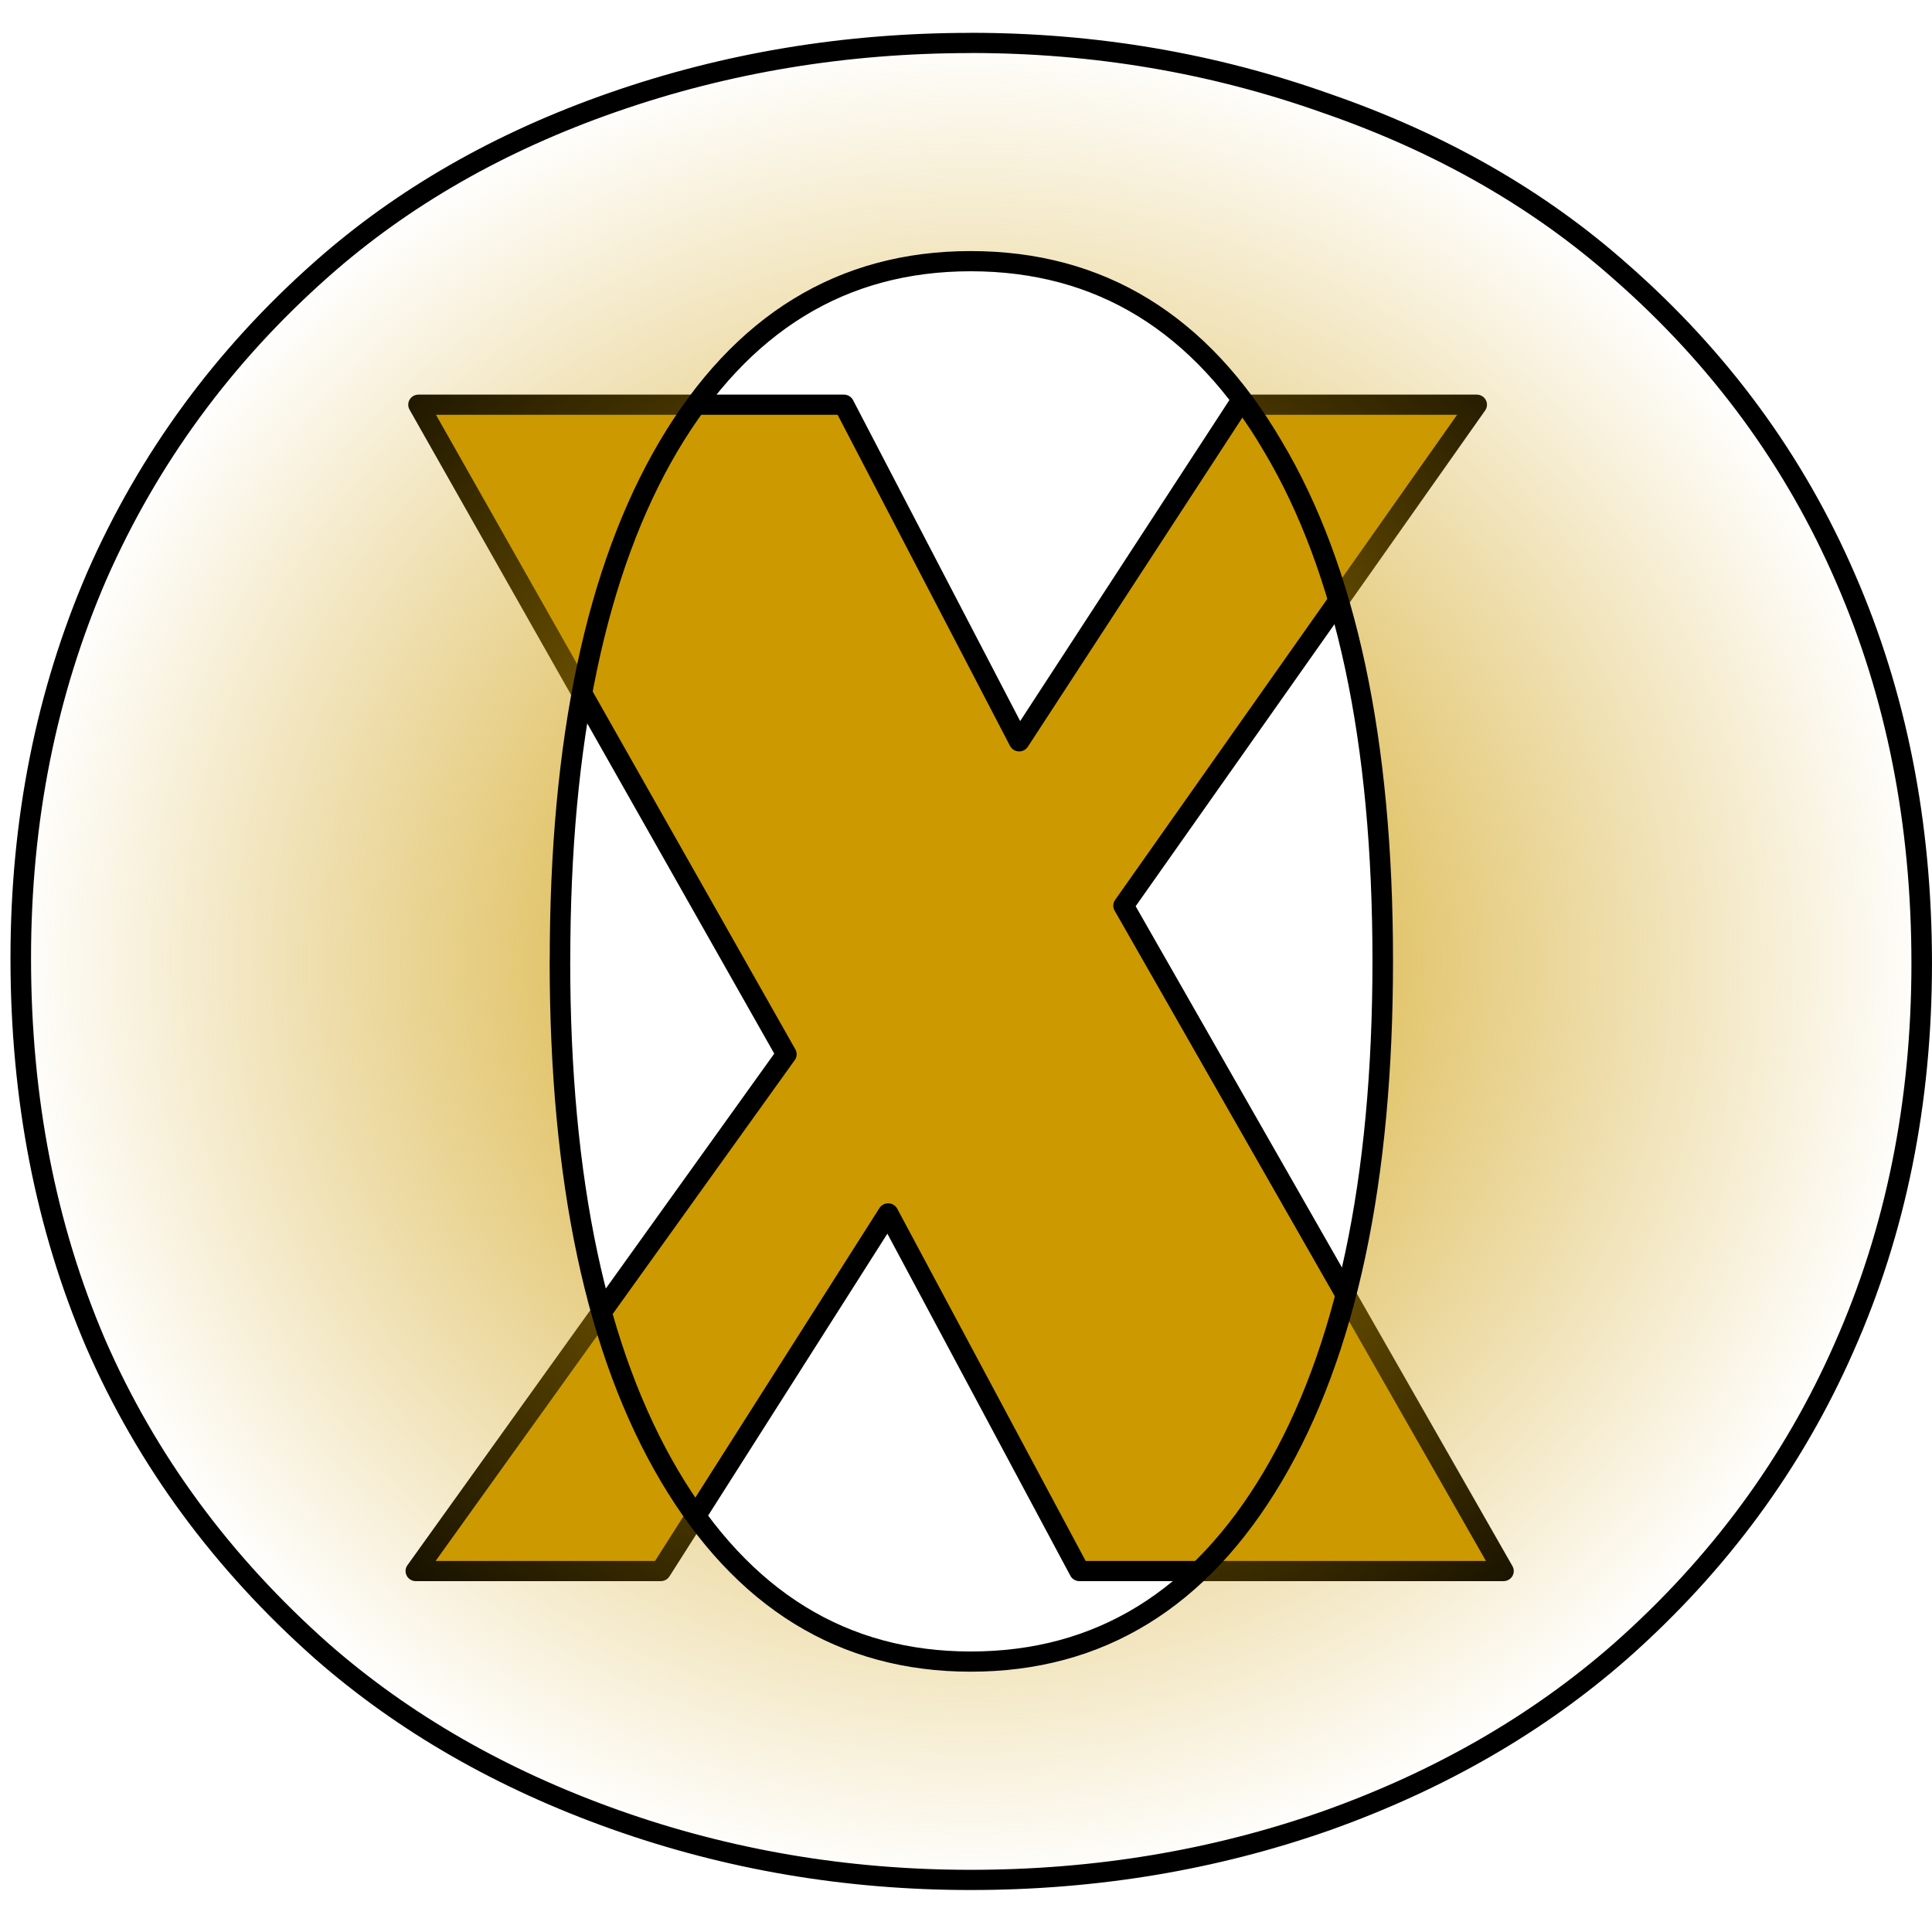
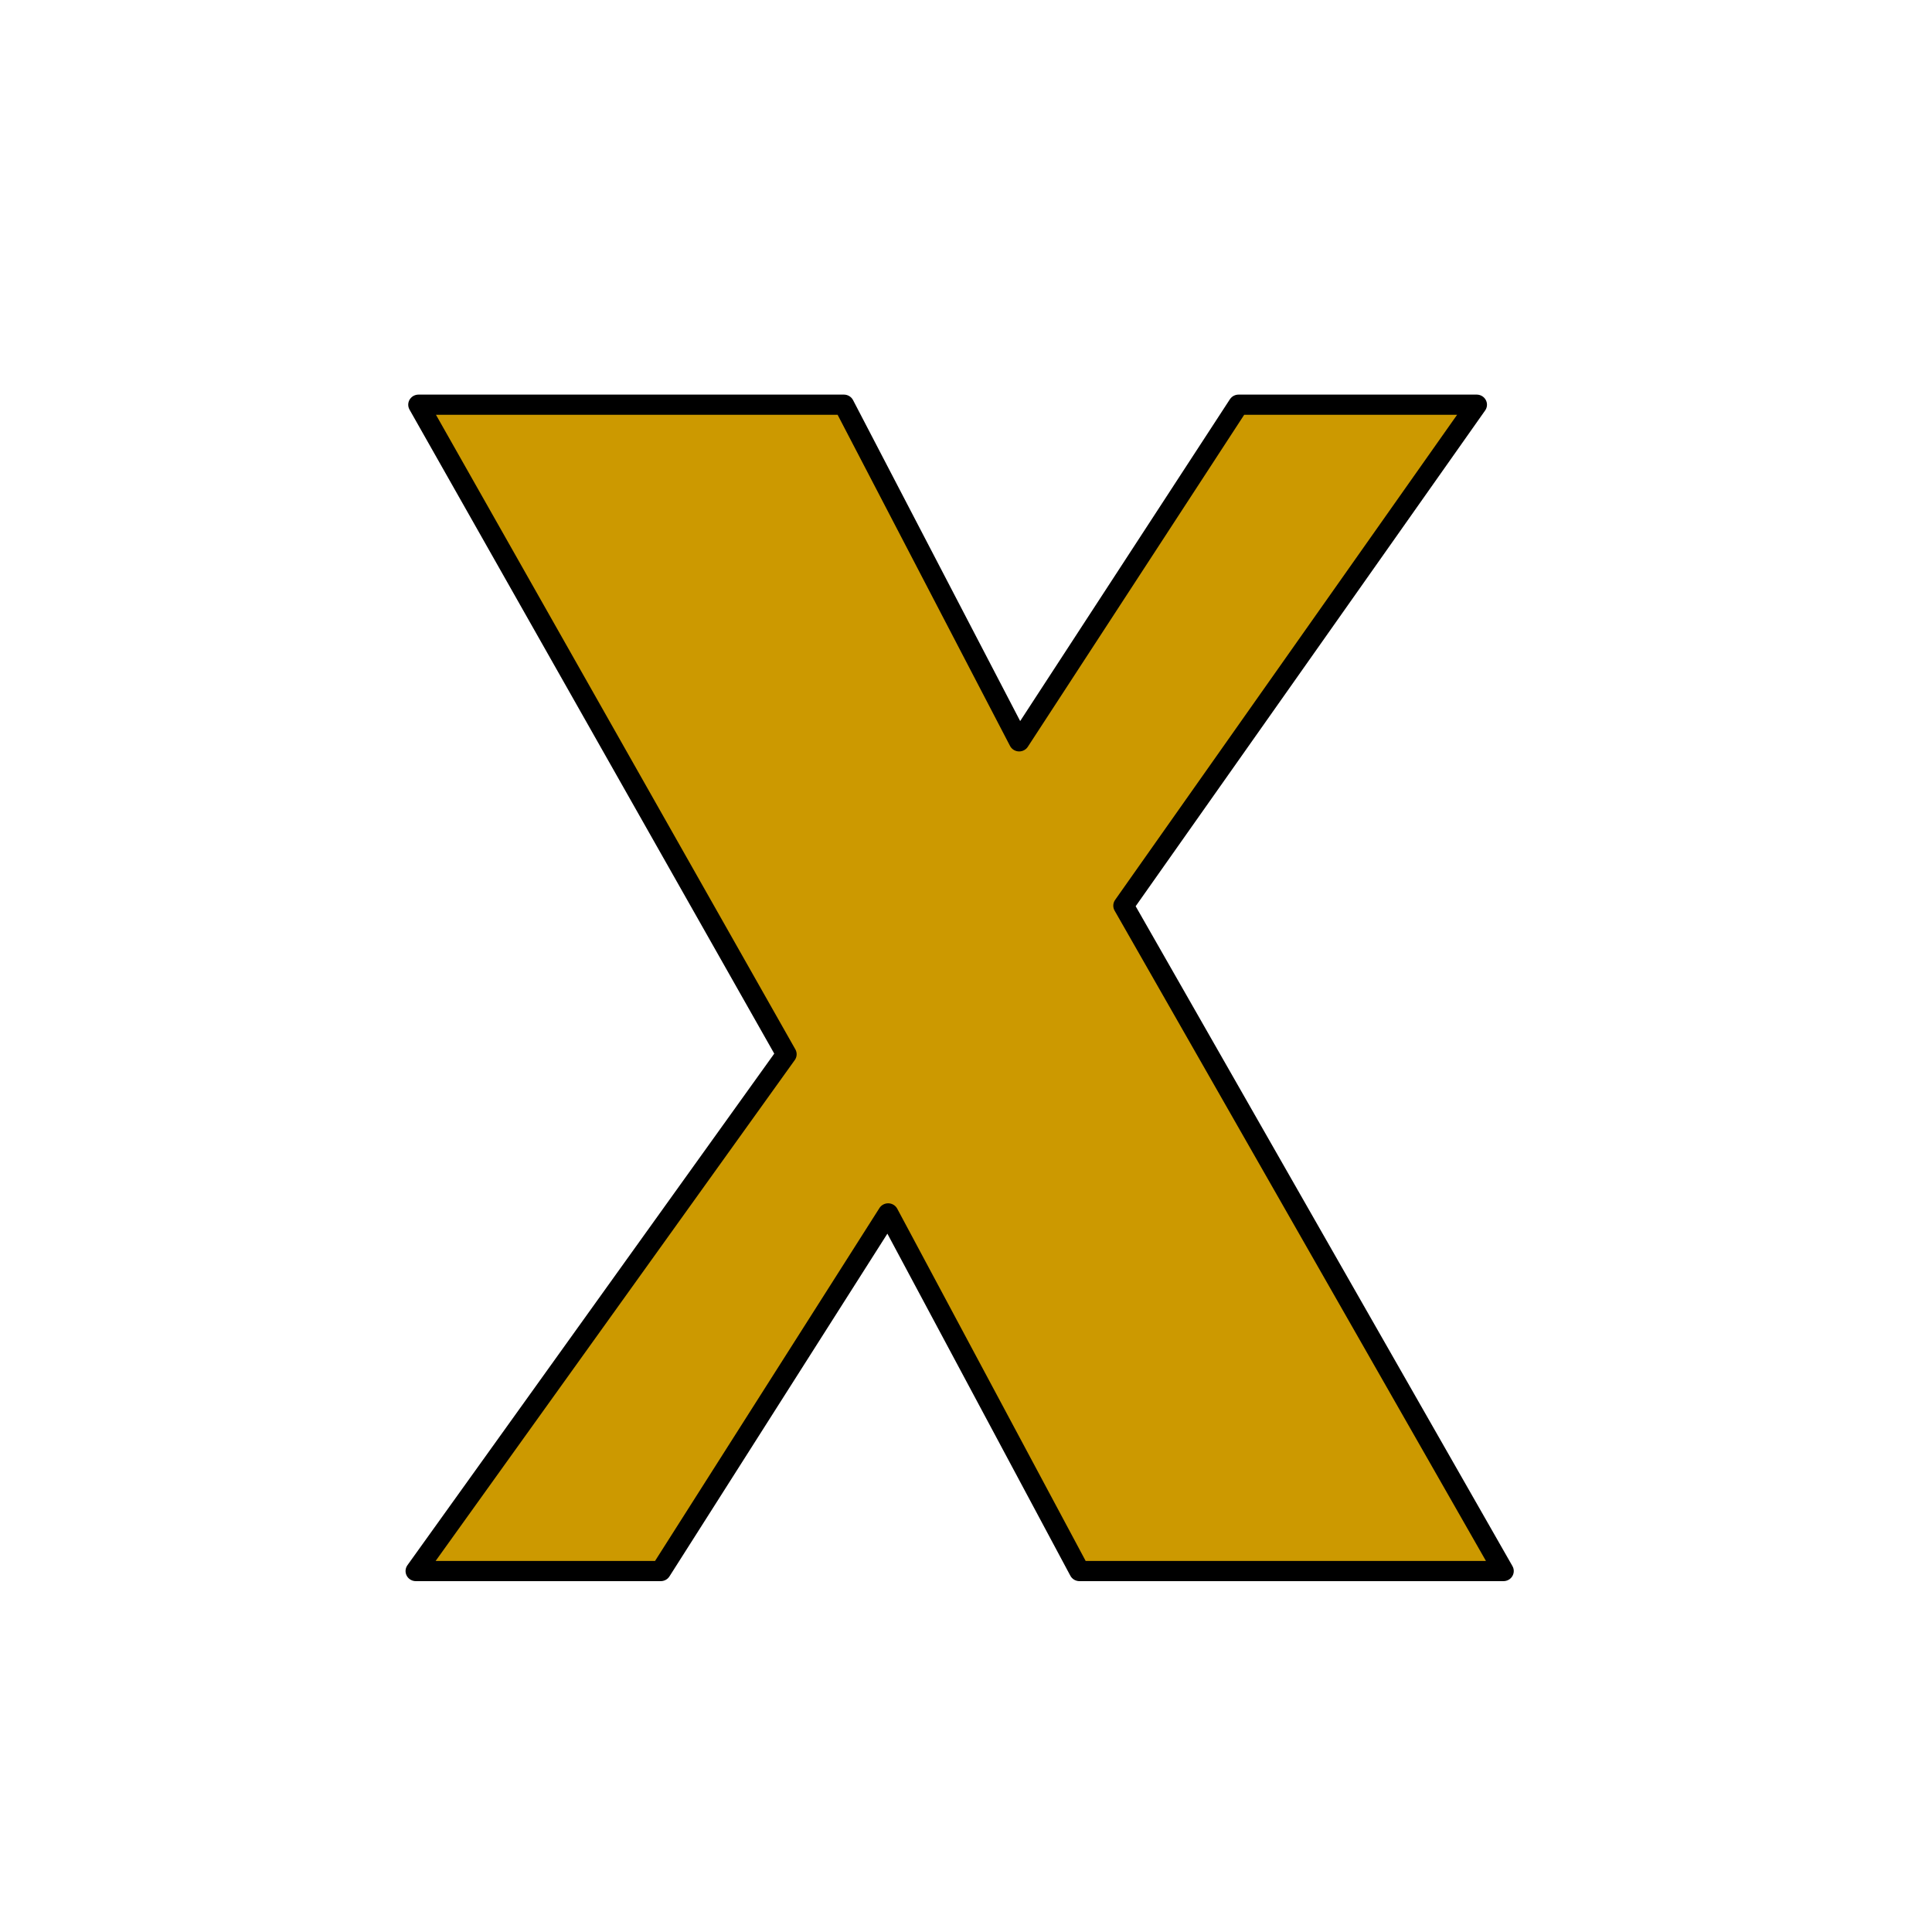
<svg xmlns="http://www.w3.org/2000/svg" xmlns:ns1="http://www.inkscape.org/namespaces/inkscape" xmlns:ns2="http://sodipodi.sourceforge.net/DTD/sodipodi-0.dtd" xmlns:ns4="http://www.openswatchbook.org/uri/2009/osb" xmlns:xlink="http://www.w3.org/1999/xlink" width="200" height="200" viewBox="0 0 52.917 52.917" version="1.1" id="svg894" ns1:version="0.92.4 (5da689c313, 2019-01-14)" ns2:docname="oxpus_icon.svg">
  <defs id="defs888">
    <linearGradient ns1:collect="always" xlink:href="#linearGradient6000" id="linearGradient27" gradientUnits="userSpaceOnUse" x1="-0.474" y1="25.463" x2="100.312" y2="25.463" gradientTransform="translate(7.391,0.576)" />
    <linearGradient id="linearGradient6000" ns4:paint="solid">
      <stop style="stop-color:#000000;stop-opacity:1;" offset="0" id="stop5998" />
    </linearGradient>
    <radialGradient ns1:collect="always" xlink:href="#linearGradient857" id="radialGradient859" cx="45.018" cy="26.642" fx="45.018" fy="26.642" r="14.027" gradientTransform="matrix(1,0,0,0.983,0,0.445)" gradientUnits="userSpaceOnUse" />
    <linearGradient ns1:collect="always" id="linearGradient857">
      <stop style="stop-color:#cc9900;stop-opacity:1;" offset="0" id="stop853" />
      <stop style="stop-color:#cc9900;stop-opacity:0;" offset="1" id="stop855" />
    </linearGradient>
    <linearGradient ns1:collect="always" xlink:href="#linearGradient6000" id="linearGradient25" gradientUnits="userSpaceOnUse" x1="-0.474" y1="25.463" x2="100.312" y2="25.463" gradientTransform="translate(31.115,4.519)" />
  </defs>
  <ns2:namedview id="base" pagecolor="#ffffff" bordercolor="#666666" borderopacity="1.0" ns1:pageopacity="0.0" ns1:pageshadow="2" ns1:zoom="1.979899" ns1:cx="29.660367" ns1:cy="151.92494" ns1:document-units="mm" ns1:current-layer="layer1" showgrid="false" units="px" />
  <g ns1:label="Ebene 1" ns1:groupmode="layer" id="layer1" transform="translate(0,-244.083)">
    <g transform="matrix(1.876,0,0,1.844,-57.852,221.288)" id="g863">
      <path ns1:connector-curvature="0" id="path16" style="font-style:normal;font-variant:normal;font-weight:normal;font-stretch:normal;font-size:40px;line-height:1.25;font-family:'Exotc350 Bd BT';-inkscape-font-specification:'Exotc350 Bd BT, Normal';font-variant-ligatures:normal;font-variant-caps:normal;font-variant-numeric:normal;font-feature-settings:normal;text-align:center;letter-spacing:0px;word-spacing:0px;writing-mode:lr-tb;text-anchor:middle;fill:#cc9900;fill-opacity:1;stroke:url(#linearGradient27);stroke-width:0.3;stroke-linejoin:round;stroke-miterlimit:4;stroke-dasharray:none;stroke-dashoffset:0;stroke-opacity:1;image-rendering:optimizeSpeed" d="m 36.909,35.697 5.41,-7.676 -5.371,-9.648 h 6.211 l 2.559,5 3.203,-5 h 3.477 l -5.156,7.441 5.547,9.883 h -6.191 l -2.793,-5.312 -3.32,5.312 z" />
-       <path ns1:connector-curvature="0" id="path14" style="font-style:normal;font-variant:normal;font-weight:normal;font-stretch:normal;font-size:40px;line-height:1.25;font-family:'Exotc350 Bd BT';-inkscape-font-specification:'Exotc350 Bd BT, Normal';font-variant-ligatures:normal;font-variant-caps:normal;font-variant-numeric:normal;font-feature-settings:normal;text-align:center;letter-spacing:0px;word-spacing:0px;writing-mode:lr-tb;text-anchor:middle;fill:url(#radialGradient859);fill-opacity:1;stroke:url(#linearGradient25);stroke-width:0.3;stroke-linejoin:round;stroke-miterlimit:4;stroke-dasharray:none;stroke-dashoffset:0;stroke-opacity:1;image-rendering:optimizeSpeed" d="m 39.013,26.632 q 0,4.902 1.602,7.656 1.602,2.754 4.395,2.754 2.812,0 4.414,-2.754 1.602,-2.754 1.602,-7.656 0,-4.902 -1.602,-7.637 -1.582,-2.754 -4.414,-2.754 -2.813,0 -4.414,2.754 -1.582,2.734 -1.582,7.637 z m 5.996,-13.633 q 2.715,0 5.195,0.898 2.5,0.879 4.297,2.5 2.168,1.934 3.281,4.551 1.113,2.598 1.113,5.723 0,3.105 -1.133,5.703 -1.113,2.578 -3.262,4.512 -1.816,1.621 -4.297,2.52 -2.461,0.879 -5.195,0.879 -2.715,0 -5.195,-0.898 -2.48,-0.898 -4.277,-2.5 -2.188,-1.973 -3.301,-4.57 -1.094,-2.598 -1.094,-5.723 0,-3.066 1.113,-5.684 1.133,-2.617 3.281,-4.551 1.777,-1.602 4.258,-2.48 2.48,-0.879 5.215,-0.879 z" />
    </g>
  </g>
</svg>